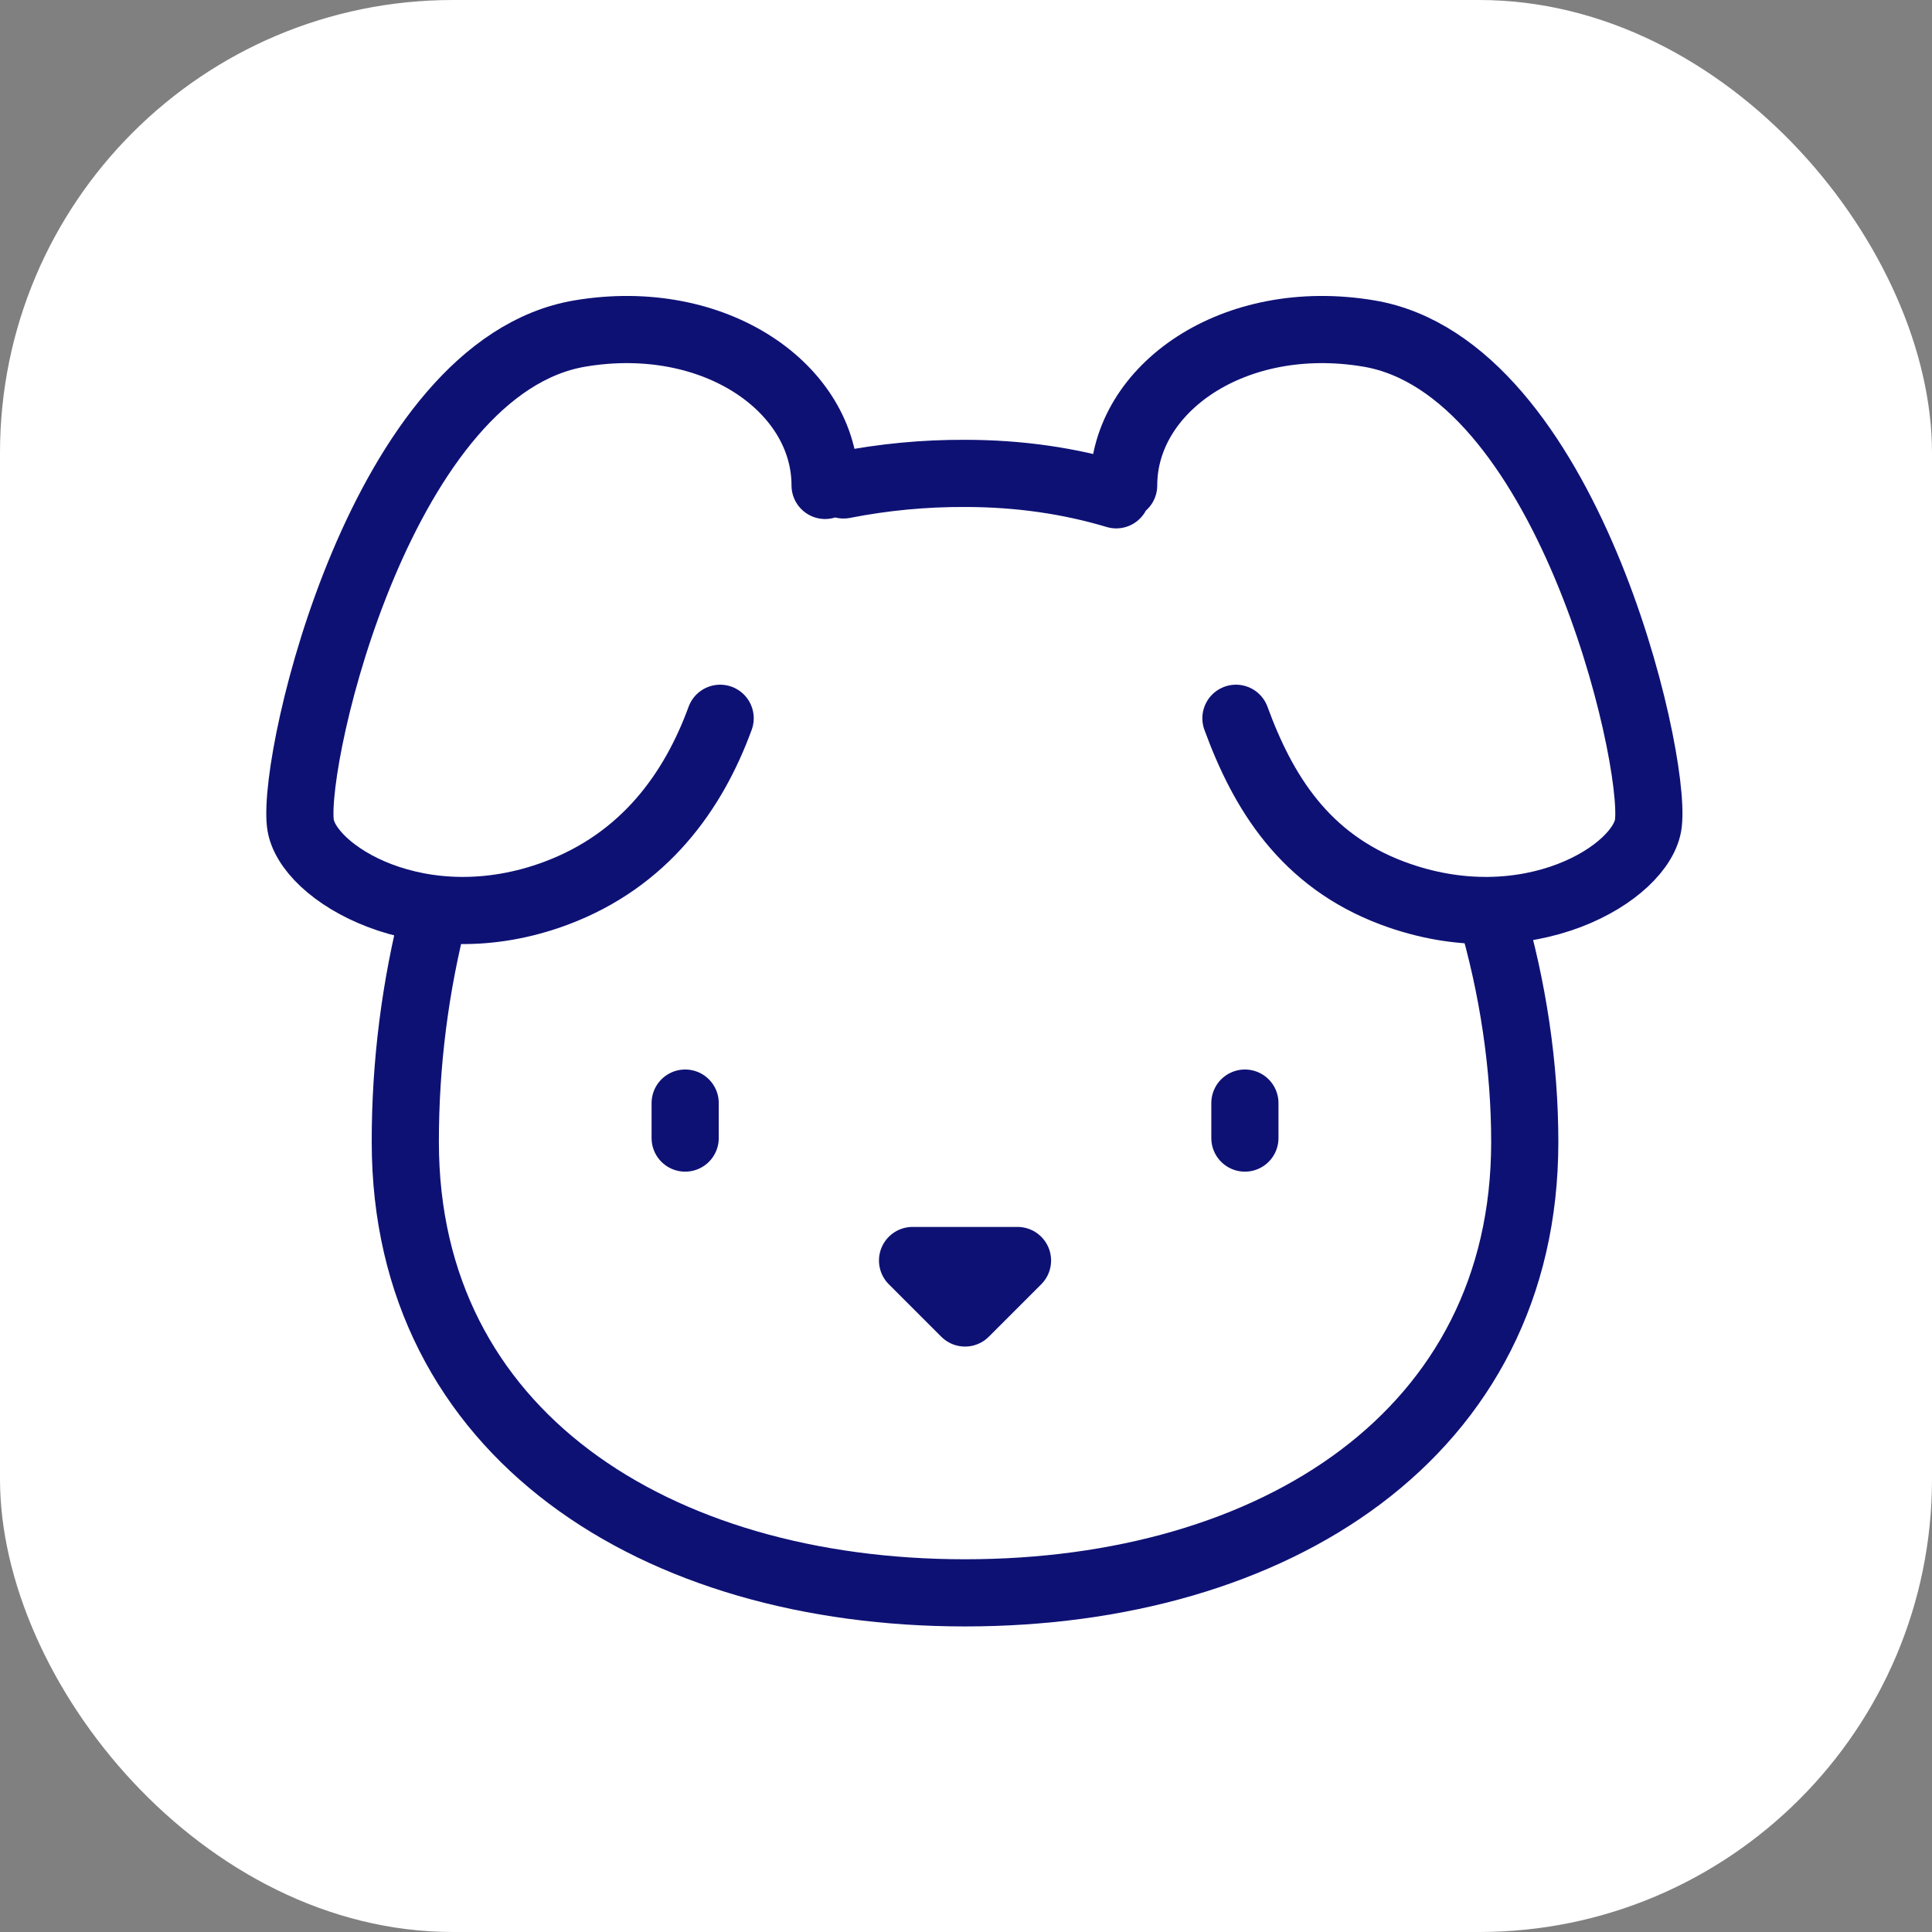
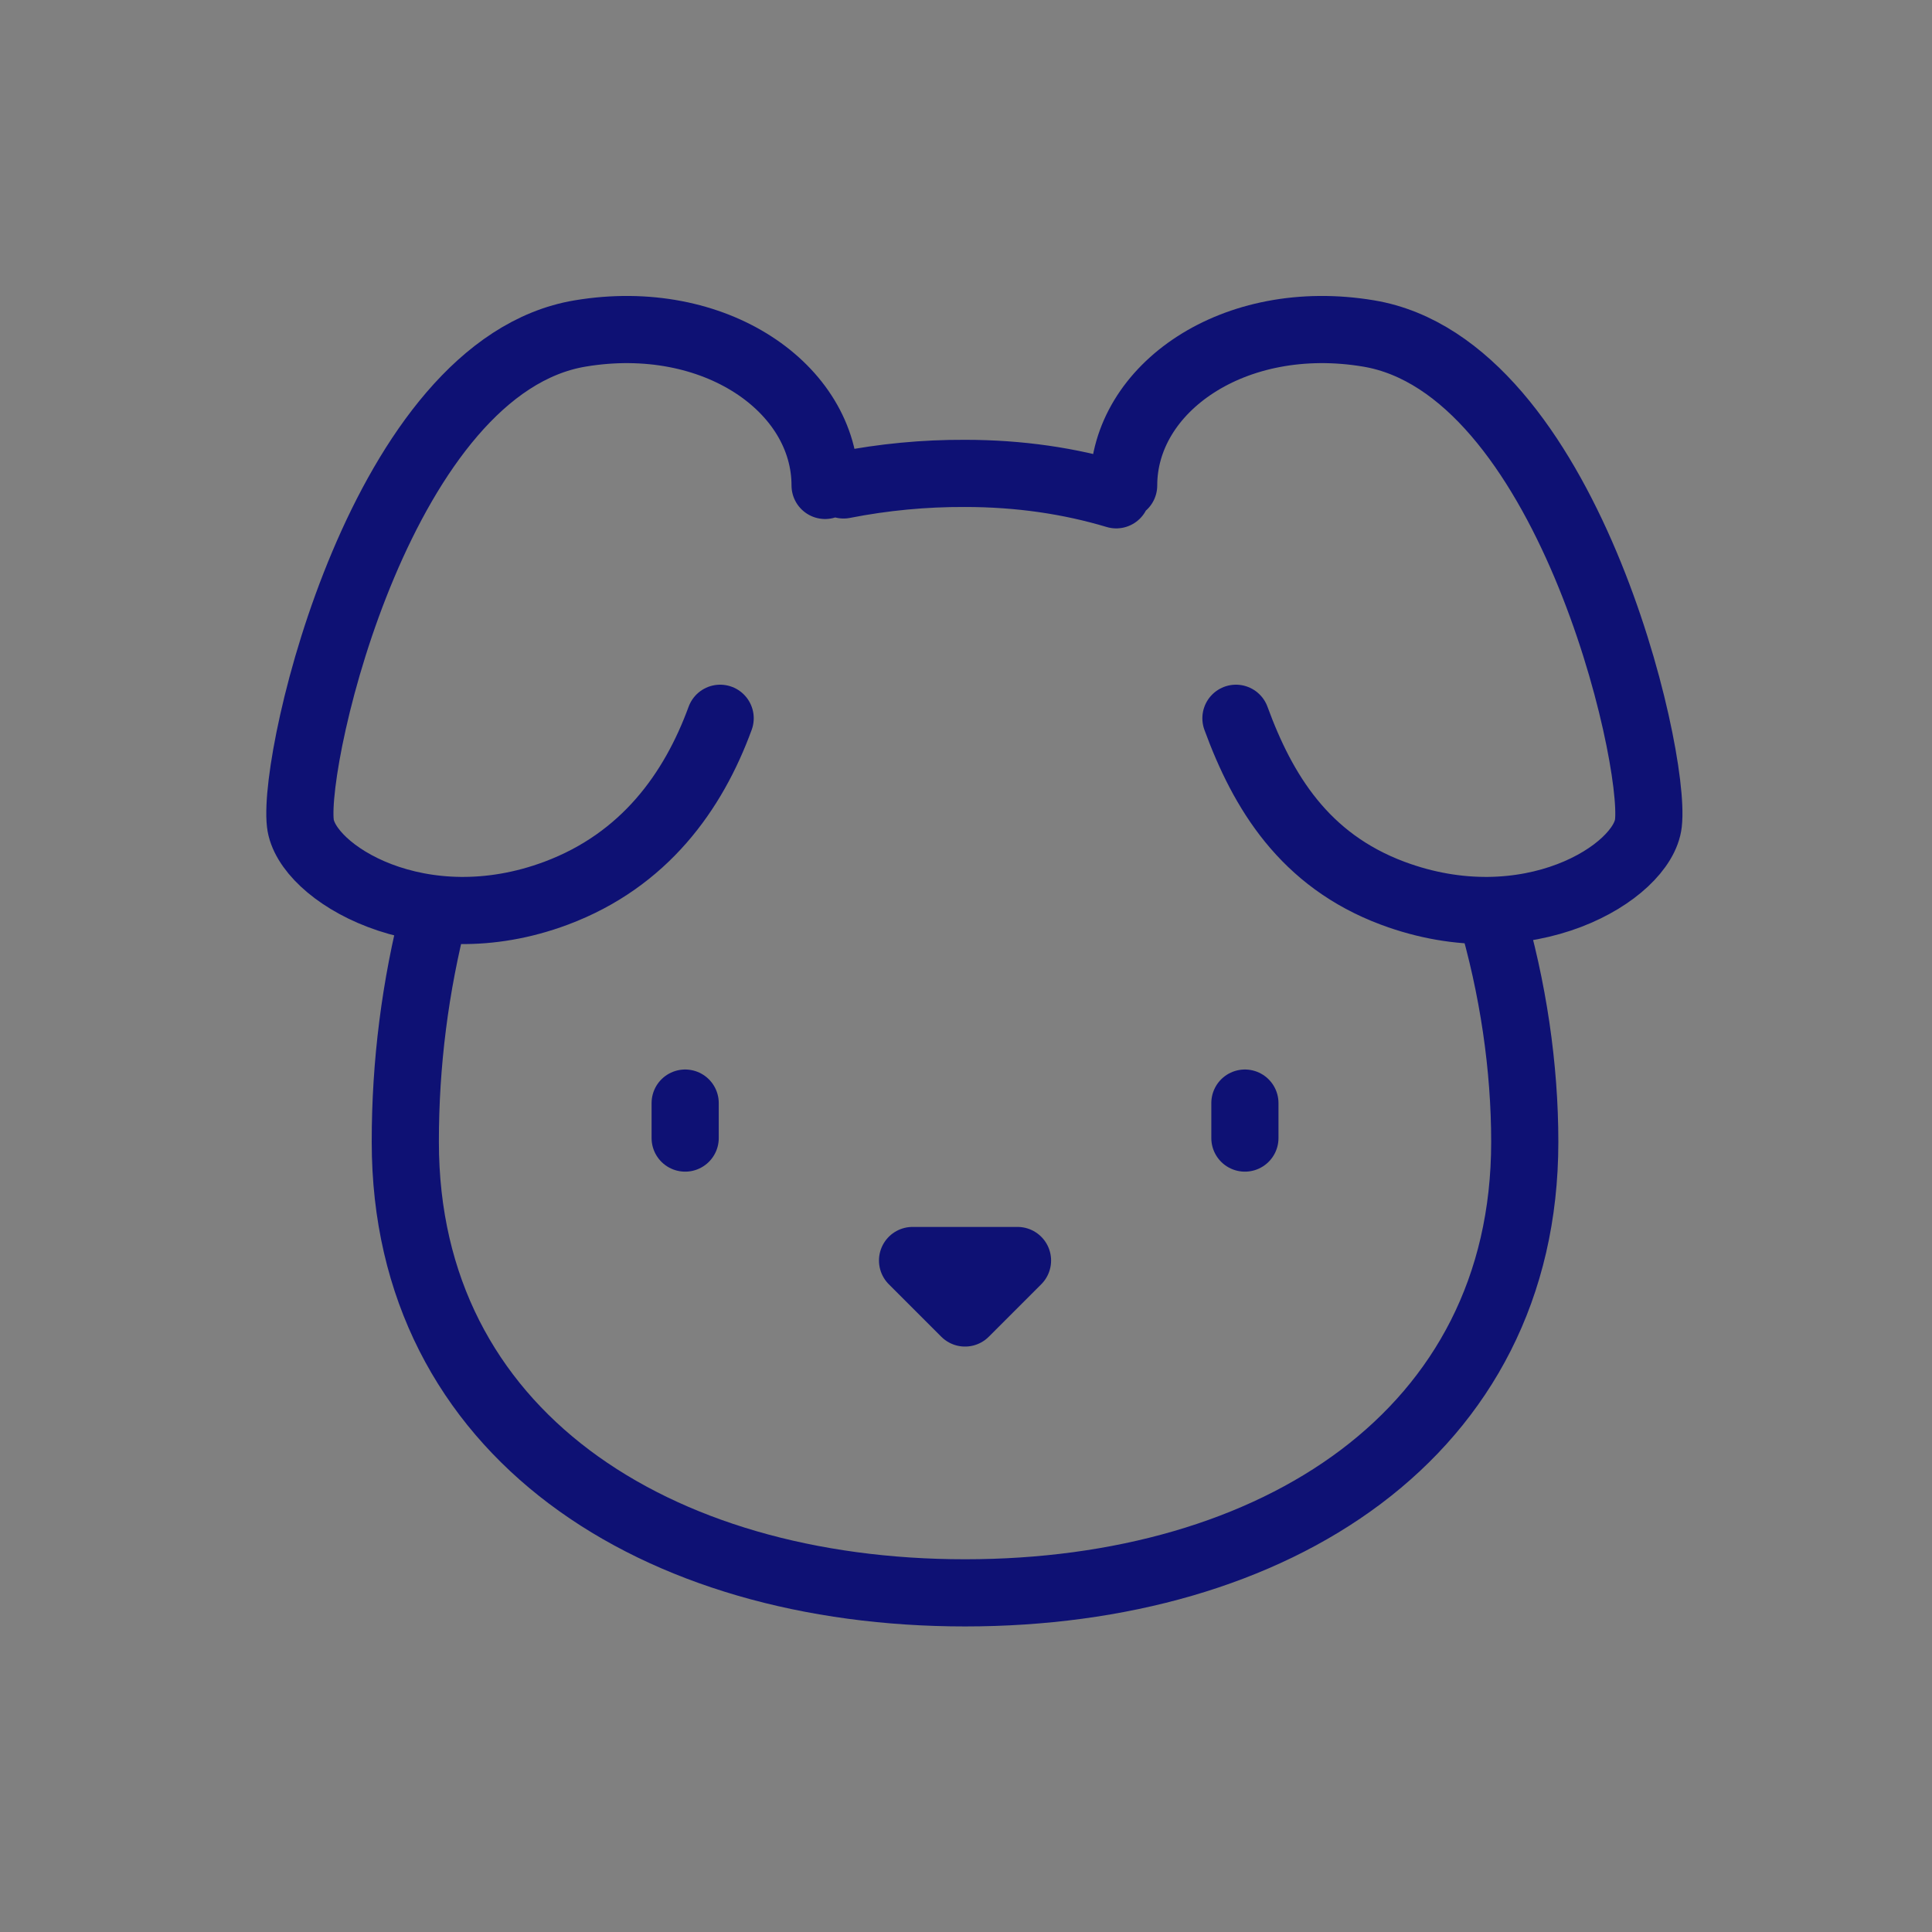
<svg xmlns="http://www.w3.org/2000/svg" width="1024" height="1024" viewBox="0 0 1024 1024" fill="none">
  <rect x="0" y="0" width="1024" height="1024" fill="#808080" stroke="none" />
-   <rect width="1024" height="1024" rx="240" fill="white" />
  <path d="M437.319 257.286C437.319 205.741 378.839 164.838 307.528 176.741C202.841 194.171 155.004 399.464 159.194 436.325C162.161 462.394 223.163 500.182 294.771 473.408C341.533 455.905 367.454 419.637 381.694 380.7M595.558 257.286C595.558 205.741 654.038 164.838 725.349 176.741C830.036 194.171 877.873 399.464 873.683 436.325C870.716 462.394 809.714 500.182 738.106 473.408C691.344 455.905 669.316 419.637 655.076 380.7M363.153 584.659V603.2M659.82 584.659V603.2M230.395 482.569C220.017 522.645 214.783 563.88 214.82 605.278C214.82 759.99 347.653 844.243 511.487 844.243C675.321 844.243 808.153 759.99 808.153 605.278C808.153 565.932 802.146 523.695 789.871 482.569M447.11 257.028C468.313 252.863 489.878 250.813 511.487 250.91C540.412 250.91 567.112 254.915 591.624 262.257M483.674 668.096H539.299L511.487 695.909L483.674 668.096Z" stroke="#0E1174" stroke-width="35.6" stroke-linecap="round" stroke-linejoin="round" />
</svg>